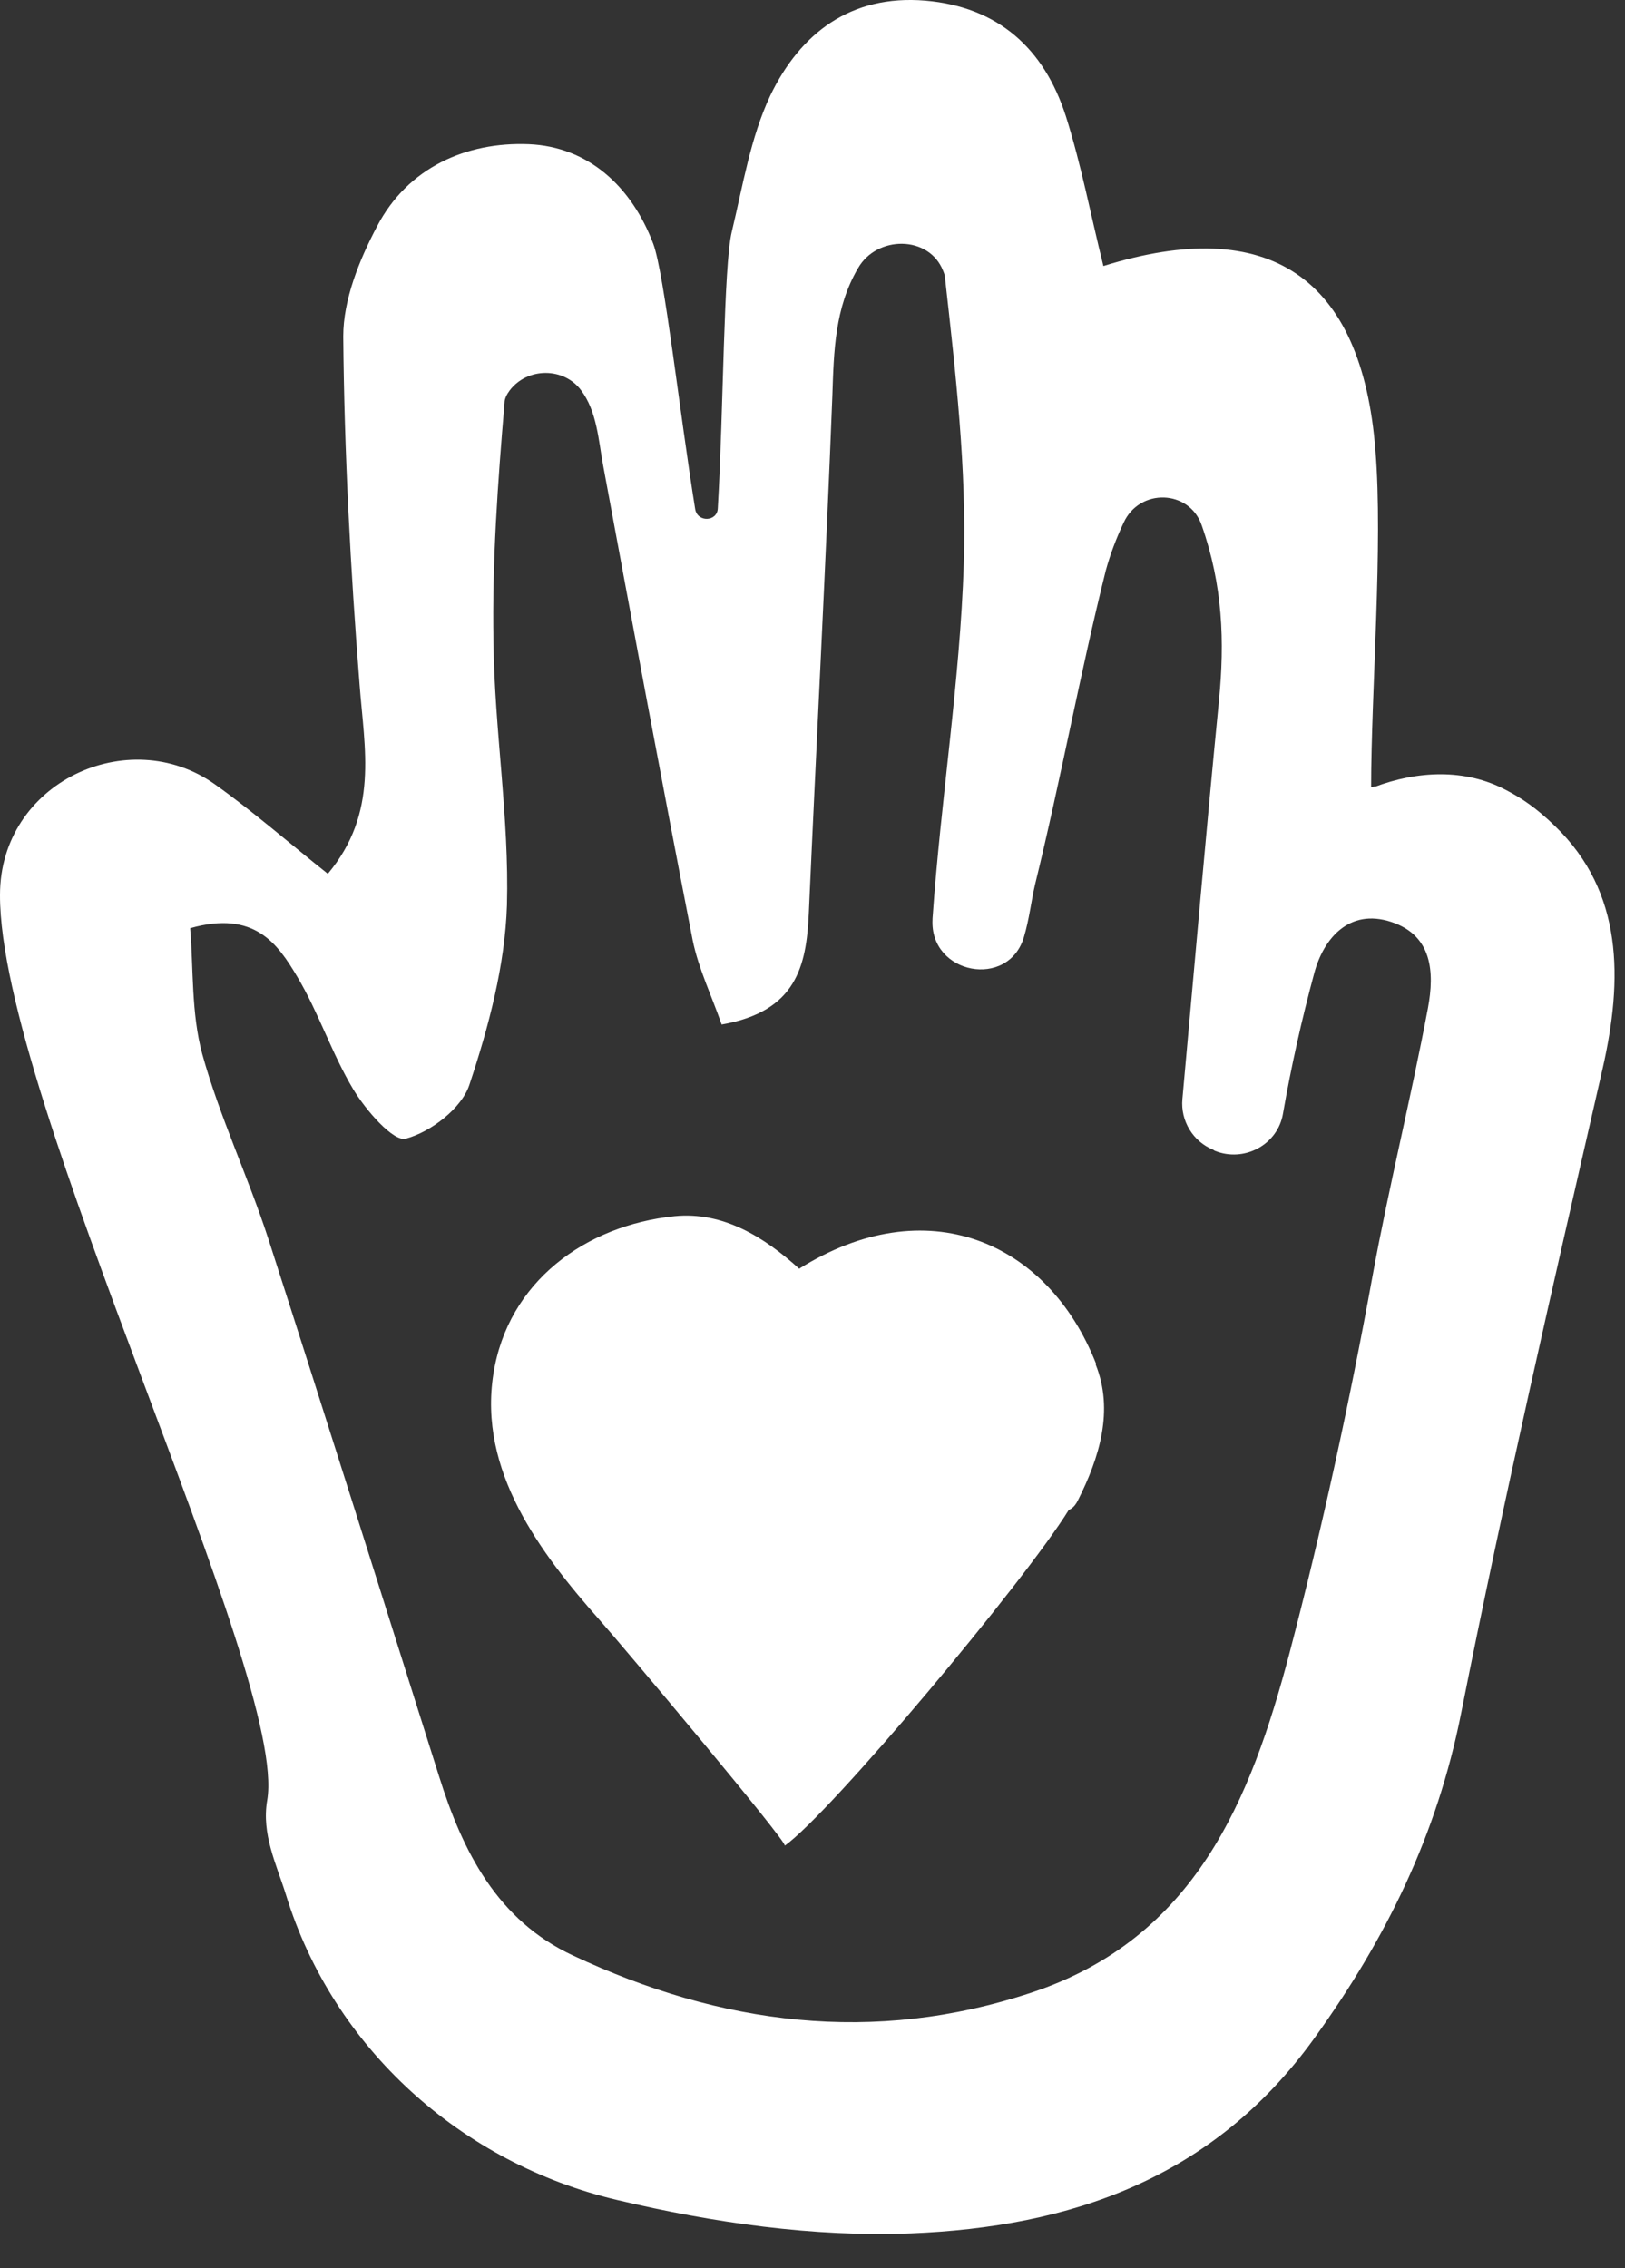
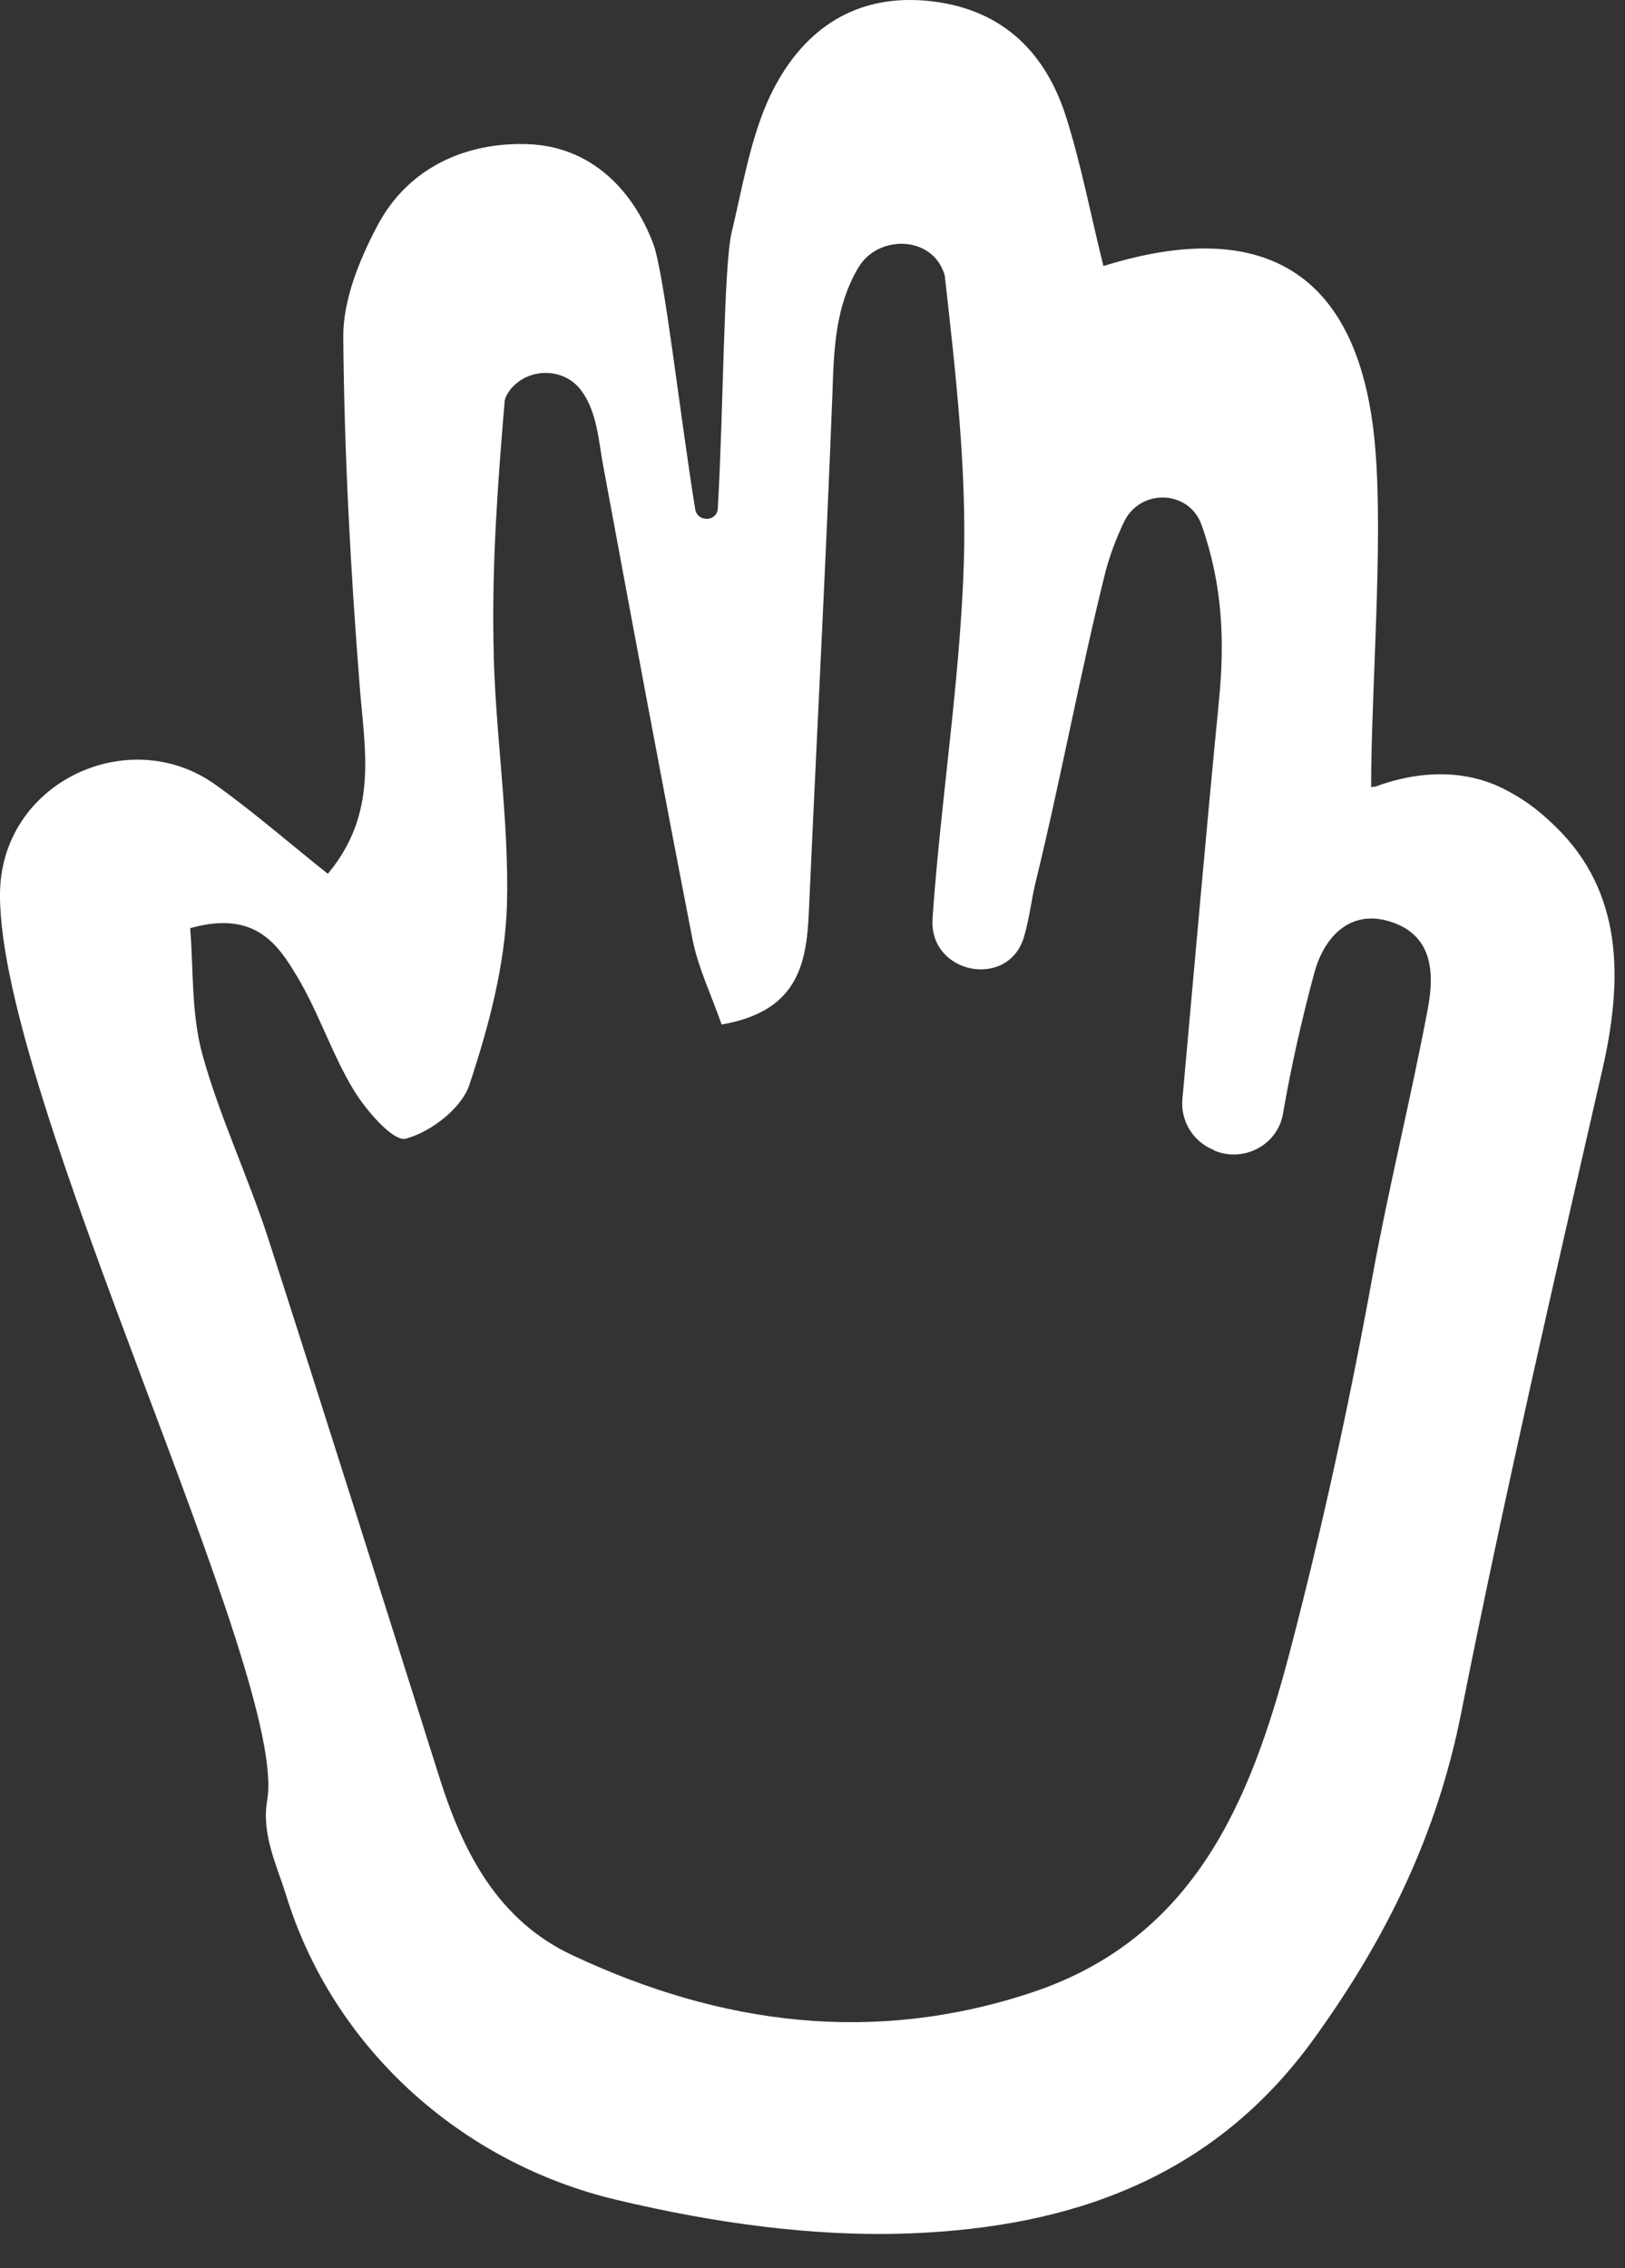
<svg xmlns="http://www.w3.org/2000/svg" width="43" height="60" viewBox="0 0 43 60" fill="none">
  <rect x="0" y="0" width="43" height="60" fill="#333333" stroke="none" />
-   <path d="M29.007 36.082C27.721 32.808 24.497 31.458 21.147 33.56C20.217 32.719 19.134 32.044 17.848 32.171C15.491 32.413 13.44 33.904 13.057 36.337C12.65 38.898 14.28 41.063 15.873 42.86C16.408 43.458 20.867 48.758 20.765 48.822C21.962 47.981 27.109 41.84 28.281 39.942C28.37 39.904 28.447 39.84 28.523 39.688C29.096 38.554 29.479 37.305 28.994 36.095" fill="white" />
  <path d="M36.358 20.821C37.505 20.387 38.766 20.324 39.849 20.897C40.269 21.114 40.664 21.381 41.148 21.852C42.957 23.598 42.944 25.904 42.409 28.26C41.11 33.929 39.798 39.611 38.664 45.318C38.027 48.529 36.689 51.268 34.778 53.917C32.09 57.65 28.294 58.911 24.103 59.077C21.529 59.179 18.867 58.797 16.345 58.198C12.217 57.23 8.816 54.185 7.567 50.121C7.312 49.306 6.917 48.516 7.07 47.624C7.644 44.35 -0.013 29.05 1.58803e-05 23.674C1.58803e-05 20.693 3.401 19.126 5.682 20.744C6.688 21.458 7.618 22.273 8.675 23.114C10.026 21.496 9.644 19.814 9.516 18.12C9.274 15.05 9.109 11.967 9.083 8.897C9.083 7.928 9.504 6.884 9.975 5.992C10.79 4.425 12.344 3.75 13.988 3.814C15.567 3.877 16.714 4.935 17.287 6.451C17.58 7.241 17.988 10.948 18.396 13.47C18.459 13.827 18.982 13.801 18.994 13.445C19.147 10.846 19.147 7.024 19.364 6.132C19.657 4.909 19.861 3.635 20.383 2.527C21.173 0.884 22.51 -0.148 24.485 0.017C26.421 0.183 27.632 1.291 28.205 3.075C28.613 4.361 28.867 5.712 29.198 7.037C33.568 5.674 36.039 7.317 36.396 11.916C36.6 14.4 36.282 18.324 36.282 20.821C36.307 20.821 36.333 20.821 36.371 20.795M32.103 30.413C31.568 30.197 31.237 29.649 31.288 29.076C31.606 25.56 31.912 22.044 32.256 18.528C32.409 16.973 32.358 15.483 31.797 13.89C31.466 12.948 30.154 12.909 29.733 13.827C29.53 14.26 29.377 14.668 29.262 15.088C28.574 17.84 28.065 20.642 27.39 23.394C27.288 23.827 27.237 24.311 27.096 24.783C26.689 26.171 24.6 25.776 24.676 24.324V24.299C24.893 21.165 25.402 18.044 25.504 14.91C25.581 12.4 25.288 9.865 25.007 7.355C25.007 7.292 24.982 7.228 24.956 7.164C24.587 6.221 23.198 6.221 22.701 7.1C22.09 8.145 22.064 9.292 22.026 10.451C21.848 15.024 21.606 19.585 21.402 24.158C21.338 25.56 21.071 26.757 19.096 27.101C18.829 26.337 18.485 25.623 18.332 24.884C17.517 20.706 16.739 16.515 15.962 12.323C15.835 11.636 15.797 10.884 15.376 10.323C14.918 9.712 13.962 9.712 13.491 10.323C13.415 10.425 13.351 10.54 13.351 10.655C13.172 12.757 13.02 14.871 13.058 16.973C13.083 19.305 13.478 21.623 13.415 23.942C13.364 25.534 12.93 27.165 12.421 28.694C12.217 29.318 11.402 29.942 10.739 30.12C10.408 30.209 9.682 29.369 9.351 28.821C8.777 27.866 8.433 26.783 7.86 25.827C7.351 24.974 6.739 24.069 5.032 24.553C5.121 25.623 5.058 26.795 5.351 27.878C5.809 29.534 6.561 31.114 7.096 32.757C8.625 37.496 10.115 42.235 11.618 46.987C12.242 48.974 13.16 50.796 15.16 51.726C19.071 53.561 23.109 54.096 27.3 52.707C31.632 51.268 33.097 47.599 34.116 43.751C34.982 40.452 35.708 37.114 36.32 33.751C36.753 31.381 37.339 29.038 37.785 26.668C37.963 25.712 37.899 24.744 36.817 24.388C35.696 24.018 35.02 24.834 34.778 25.738C34.447 26.961 34.167 28.209 33.95 29.458C33.81 30.286 32.918 30.757 32.141 30.439L32.103 30.413Z" fill="white" />
</svg>